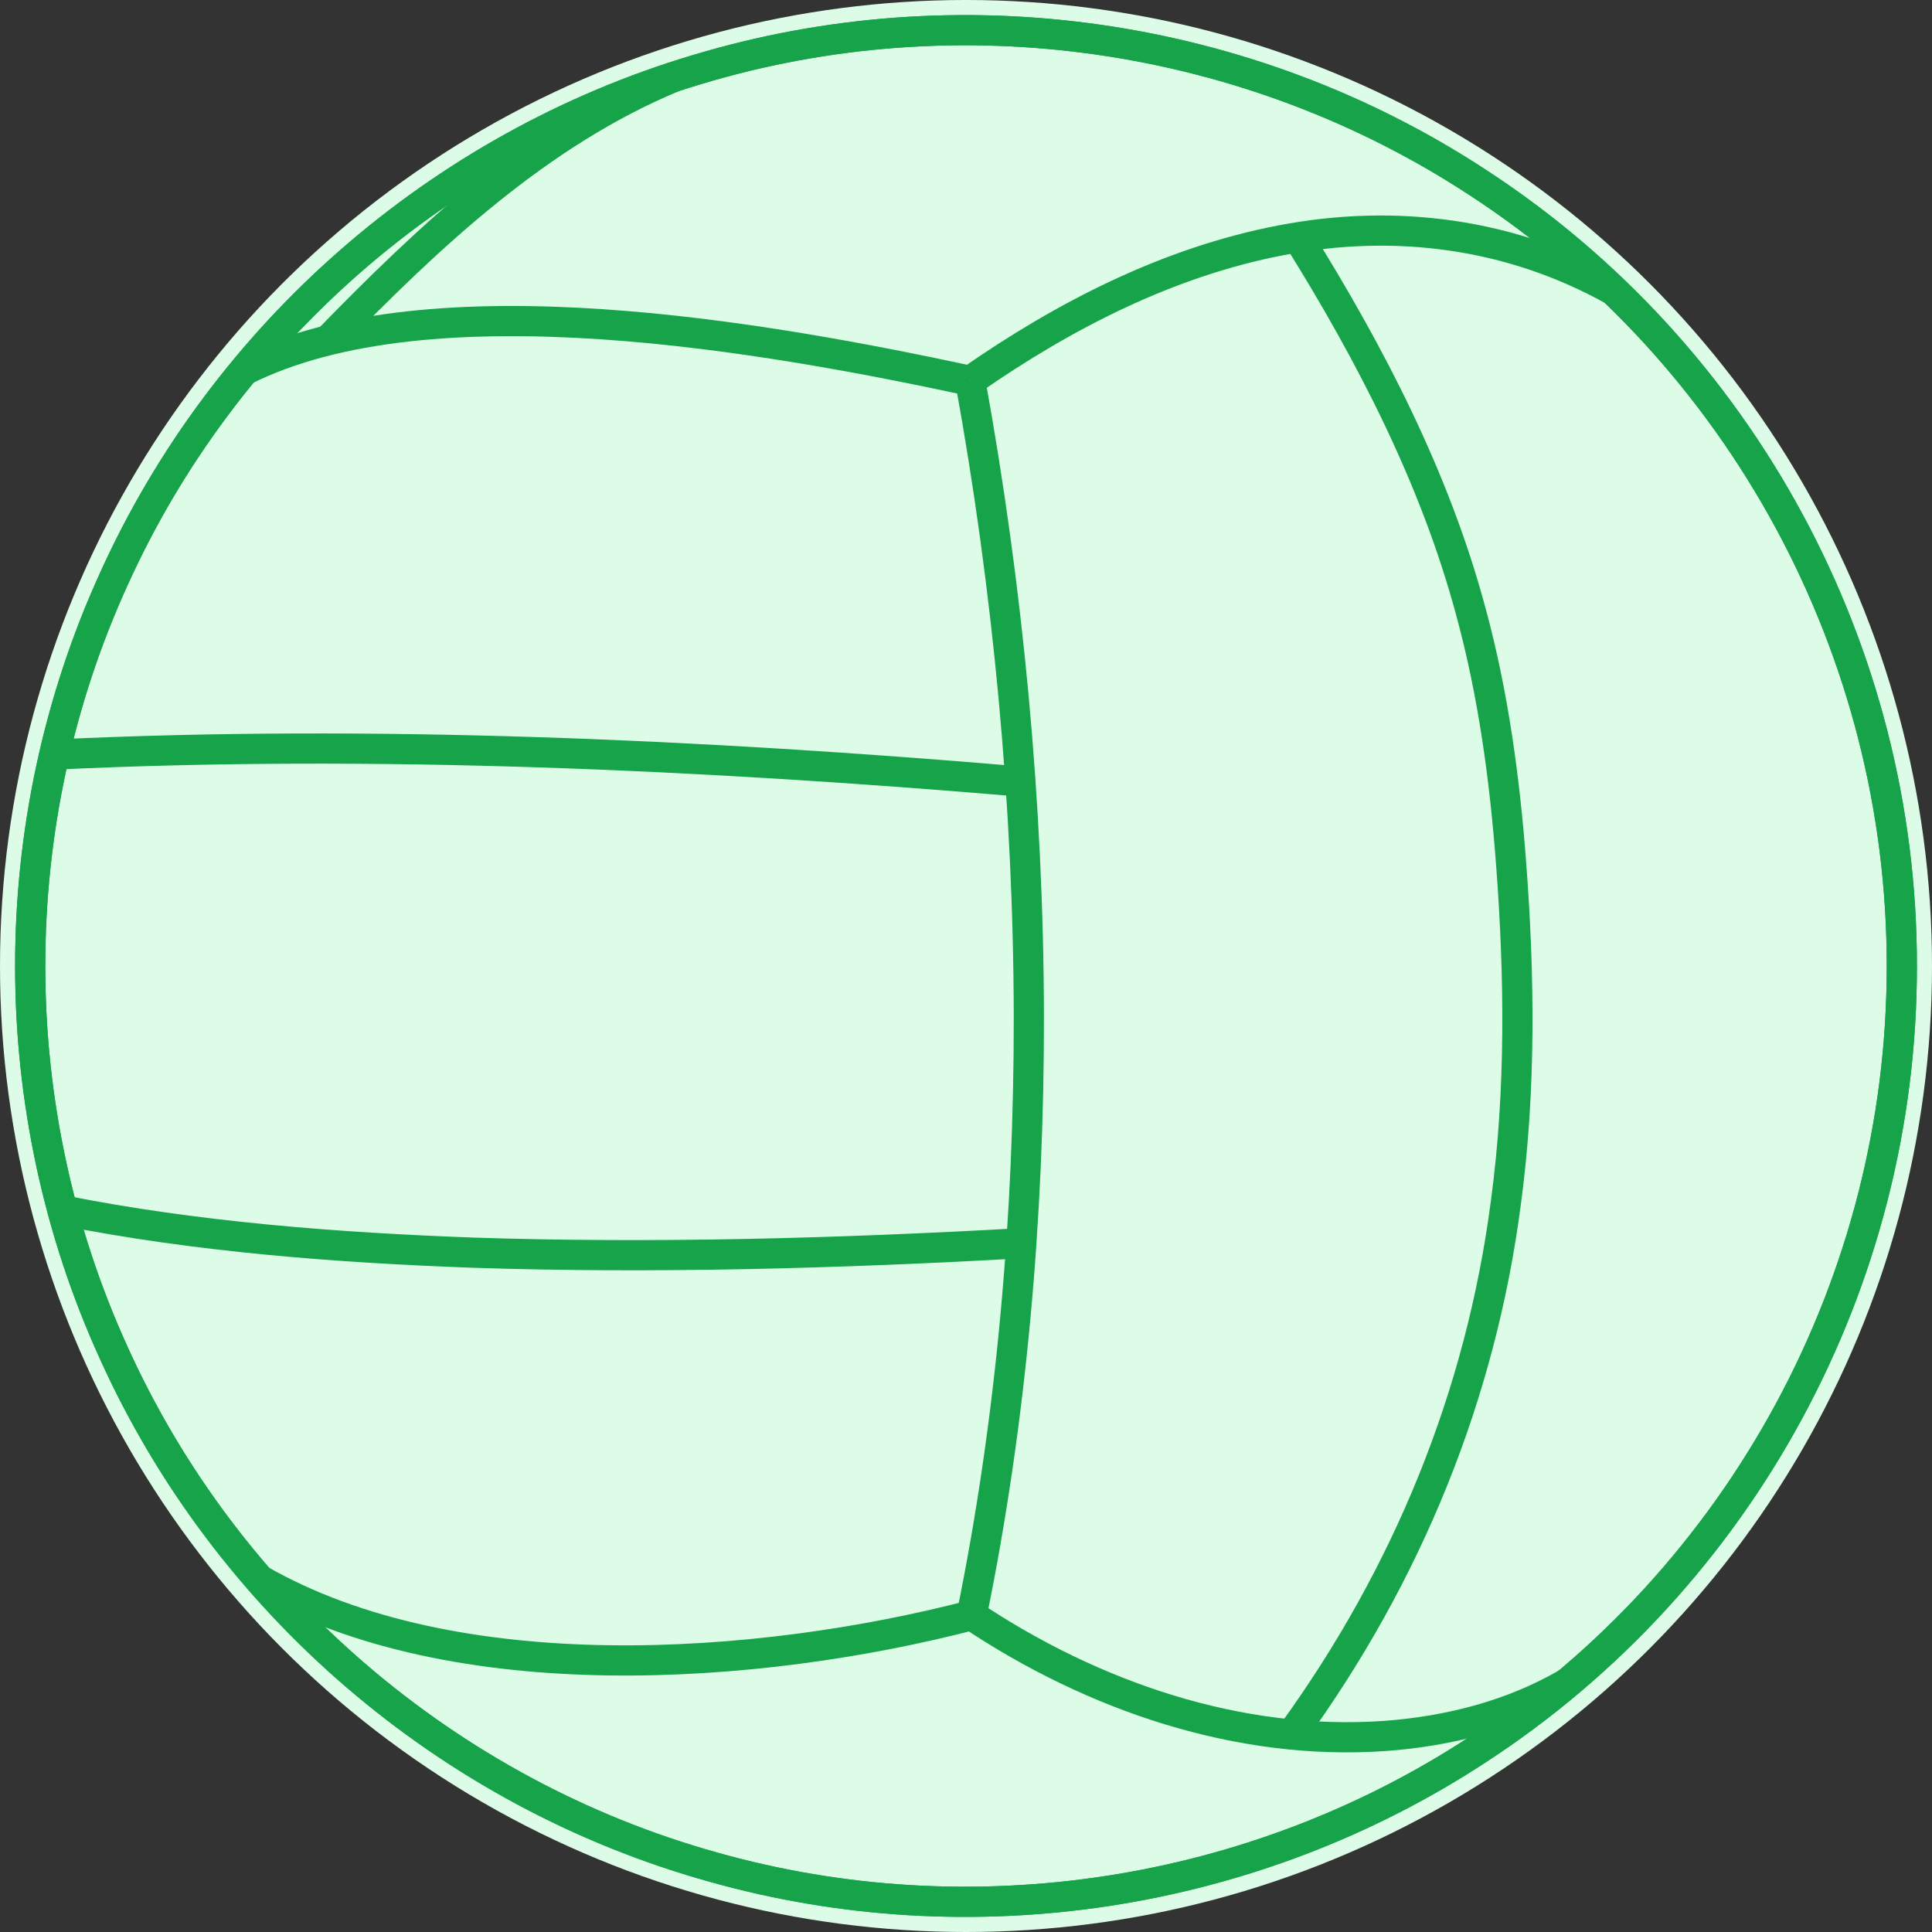
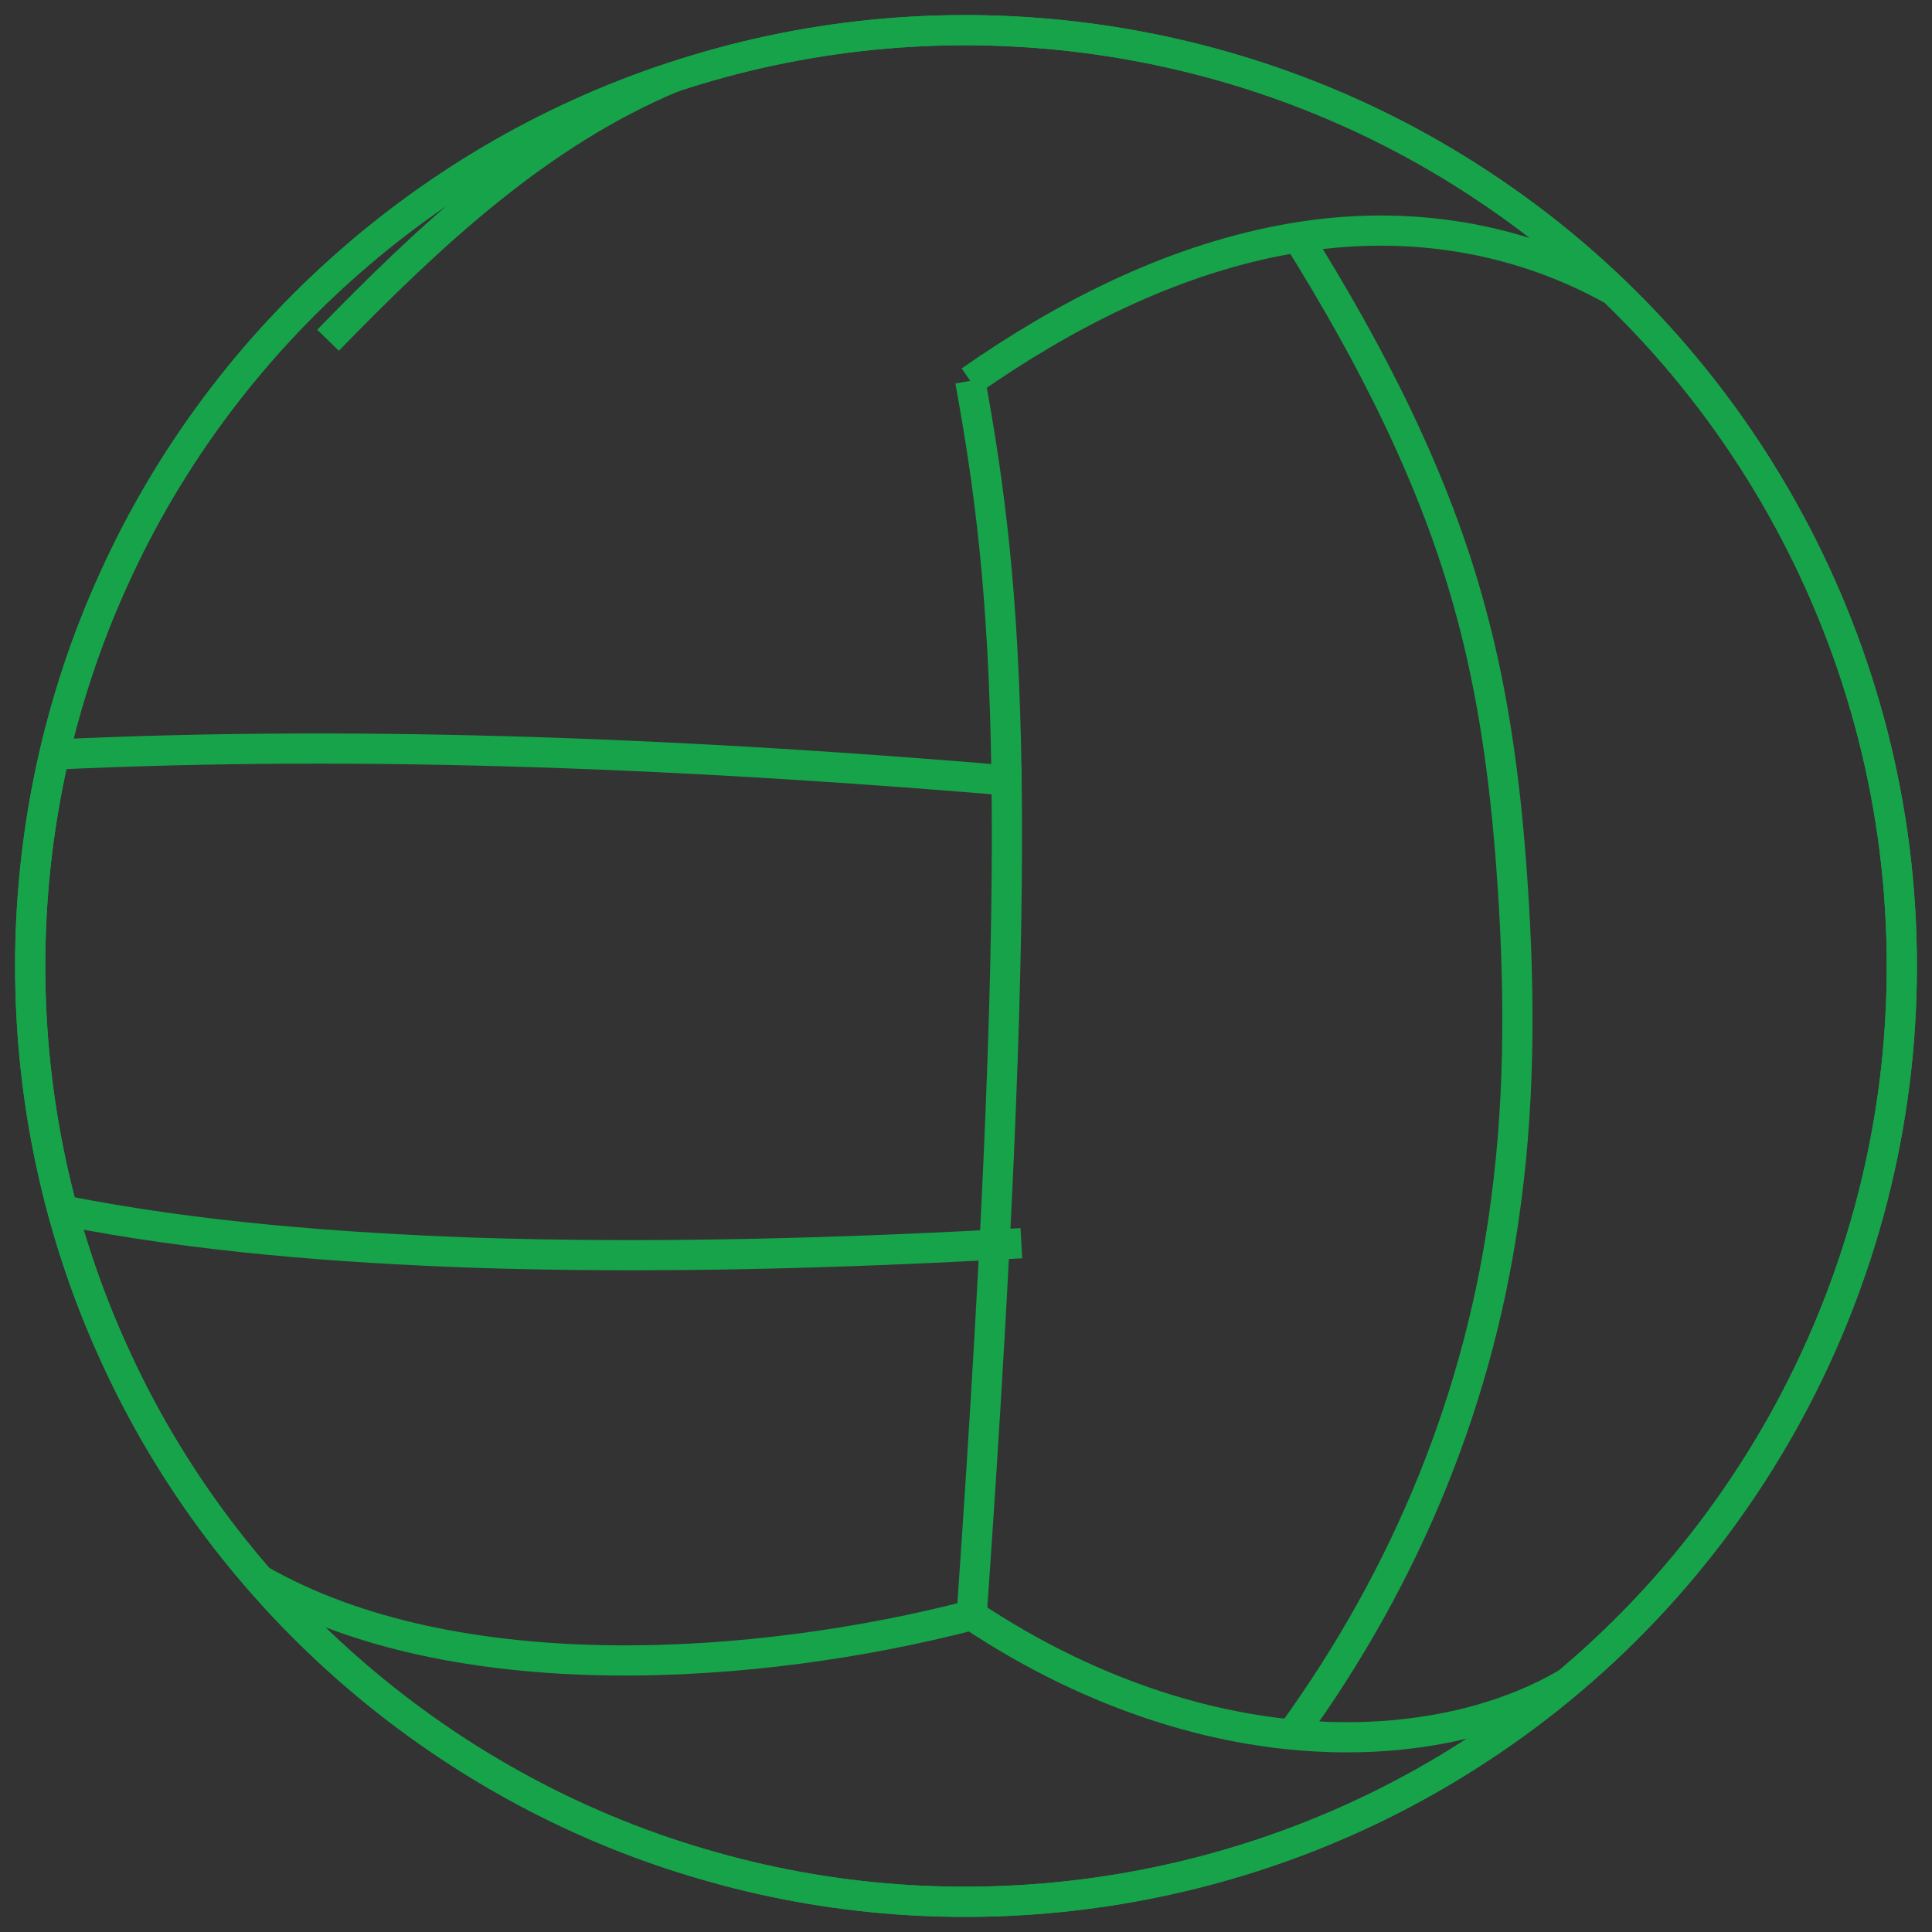
<svg xmlns="http://www.w3.org/2000/svg" width="64" height="64" viewBox="0 0 64 64" fill="none">
  <rect x="0" y="0" width="64" height="64" fill="#333333" stroke="none" />
  <style>
    path {
      stroke: #16A34A;
      stroke-width="2";
      stroke-miterlimit="10";
      stroke-linecap="round";
      stroke-linejoin="round";
    }
    circle {fill: #DCFCE7;}
  </style>
-   <circle cx="32" cy="32" r="32" />
  <path d="M2.07 40.093C6.511 40.975 11.141 41.33 15.663 41.496C21.63 41.695 27.874 41.52 33.834 41.183" />
  <path d="M1.797 24.996C12.339 24.494 23.287 24.995 33.804 25.89" />
  <path d="M10.867 11.271C14.217 7.831 17.842 4.402 22.338 2.541" />
-   <path d="M32.136 12.615C25.496 11.189 14.258 9.155 8.07 12.281" />
  <path d="M42.805 57.427C46.609 52.185 49.058 46.231 49.889 39.801C50.383 36.121 50.339 32.336 50.06 28.639C49.85 25.825 49.466 22.975 48.721 20.25C47.536 15.84 45.4 11.721 42.992 7.862" />
  <path d="M32.141 12.615C35.238 10.456 38.697 8.677 42.429 7.961C46.228 7.226 50.072 7.734 53.463 9.63" />
-   <path d="M32.188 53.507C33.516 47.008 34.089 40.294 34.082 33.664C34.068 26.634 33.397 19.532 32.141 12.615" />
+   <path d="M32.188 53.507C34.068 26.634 33.397 19.532 32.141 12.615" />
  <path d="M32.188 53.507C36.2 56.184 41.04 57.852 45.901 57.504C47.999 57.348 50.1 56.814 51.926 55.748" />
  <path d="M8.578 52.318C15.078 56.057 25.128 55.337 32.184 53.507" />
  <path d="M63 32C63.013 21.569 57.694 11.741 48.954 6.046C41.35 1.061 31.792 -0.322 23.087 2.306C14.556 4.851 7.441 11.065 3.772 19.177C0.076 27.276 0.076 36.723 3.772 44.823C7.519 53.107 14.848 59.397 23.605 61.844C32.172 64.268 41.509 62.836 48.954 57.954C57.694 52.259 63.013 42.431 63 32Z" />
  <path d="M63 32C63.013 21.569 57.694 11.741 48.954 6.046C41.35 1.061 31.792 -0.322 23.087 2.306C14.556 4.851 7.441 11.065 3.772 19.177C0.076 27.276 0.076 36.723 3.772 44.823C7.519 53.107 14.848 59.397 23.605 61.844C32.172 64.268 41.509 62.836 48.954 57.954C57.694 52.259 63.013 42.431 63 32Z" />
</svg>